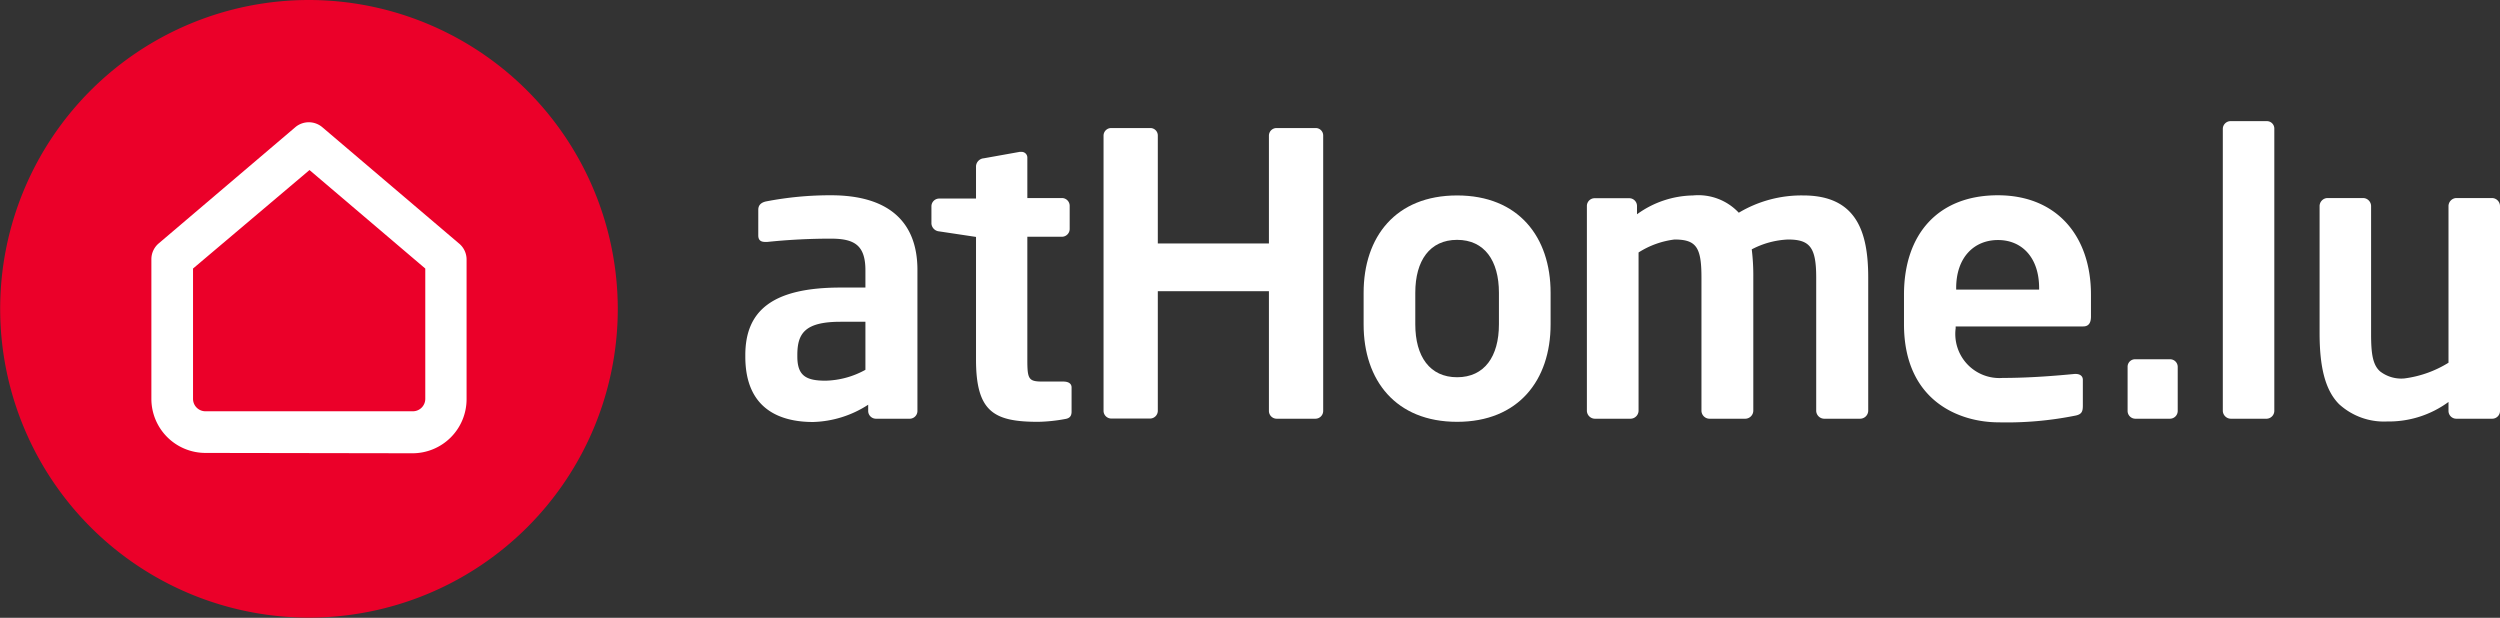
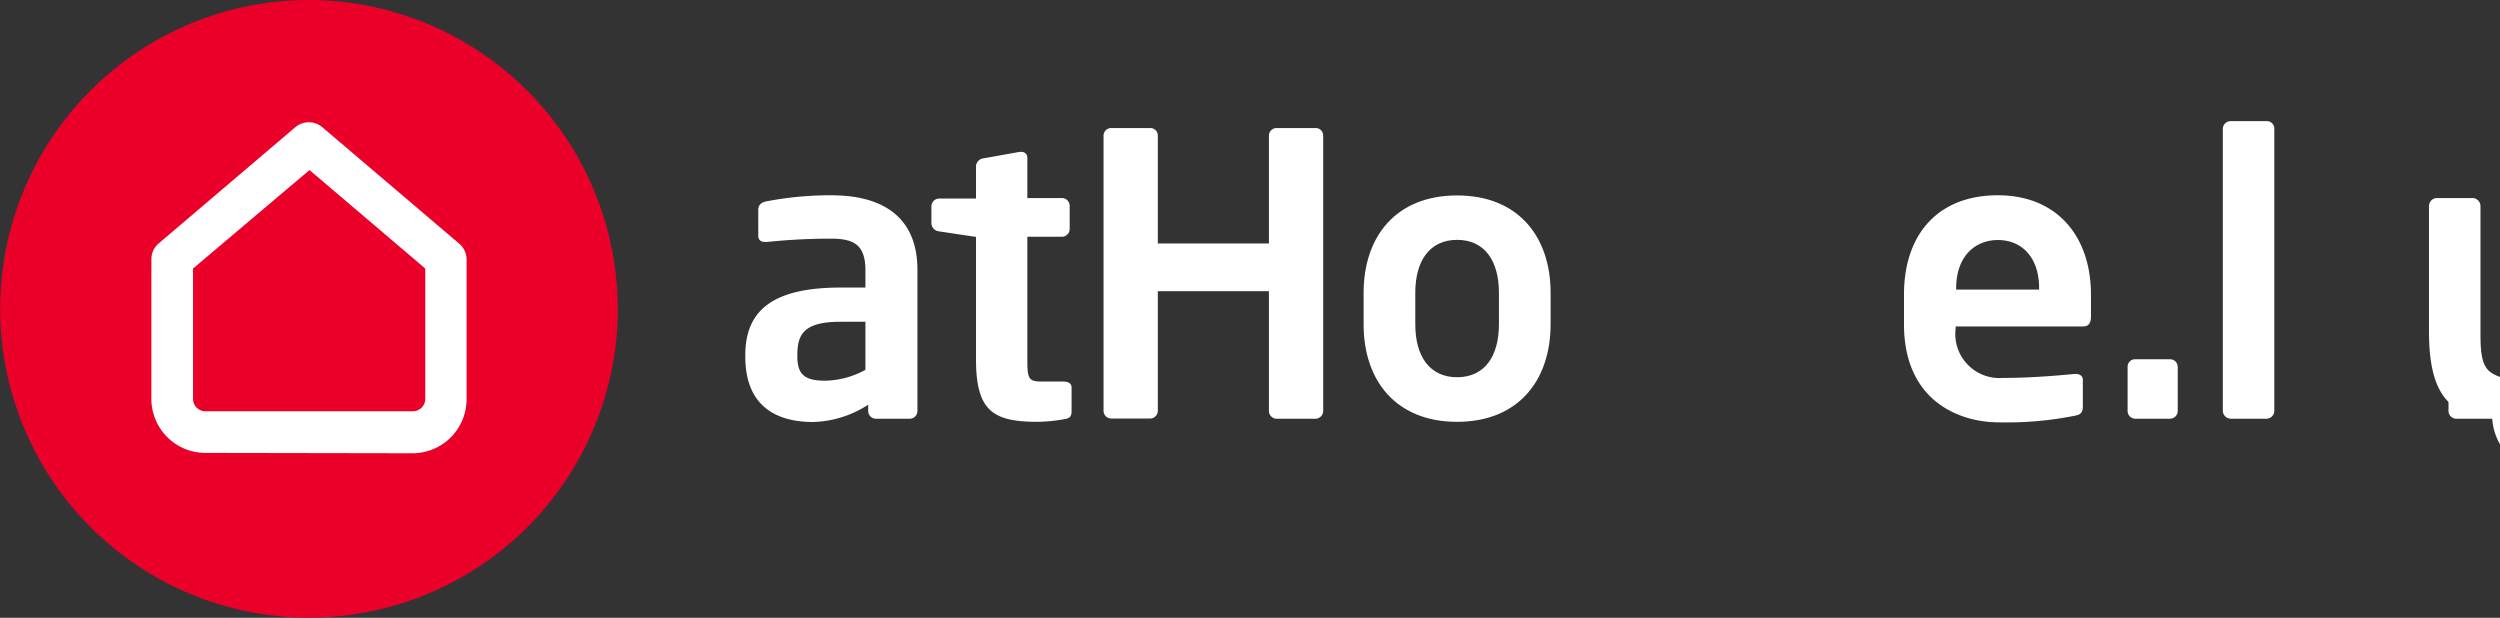
<svg xmlns="http://www.w3.org/2000/svg" viewBox="0 0 144.67 35.75">
  <rect x="0" y="0" width="144.67" height="35.75" fill="#333333" stroke="none" />
  <defs>
    <style>.cls-1{fill:#eb0029;}.cls-2{fill:#fff;}</style>
  </defs>
  <title>logo_athomeluFichier 9</title>
  <g id="Calque_2" data-name="Calque 2">
    <g id="Calque_1-2" data-name="Calque 1">
      <path class="cls-1" d="M35.75,17.87A17.87,17.87,0,1,1,17.87,0,17.9,17.9,0,0,1,35.75,17.87" />
      <path class="cls-2" d="M11.89,26.21a3.13,3.13,0,0,1-3.13-3.13V15a1.2,1.2,0,0,1,.43-.92l7.9-6.72a1.21,1.21,0,0,1,1.56,0l7.9,6.72A1.2,1.2,0,0,1,27,15v8.1a3.13,3.13,0,0,1-3.13,3.13Zm-.72-10.67v7.54a.72.72,0,0,0,.72.72h12a.72.72,0,0,0,.72-.72V15.54l-6.7-5.7Z" />
      <path class="cls-2" d="M52.61,24.23H50.69a.45.45,0,0,1-.45-.45v-.36a6.13,6.13,0,0,1-3.19,1c-1.88,0-3.92-.72-3.92-3.78v-.09c0-2.58,1.58-3.91,5.52-3.91h1.43v-1c0-1.47-.66-1.83-2-1.83A35.66,35.66,0,0,0,44.4,14h-.11c-.23,0-.41-.07-.41-.38V12.14c0-.25.14-.41.43-.48a19.53,19.53,0,0,1,3.78-.36c3.21,0,5,1.43,5,4.32v8.15A.45.45,0,0,1,52.61,24.23Zm-2.53-5.61H48.65c-2.06,0-2.51.66-2.51,1.92v.09c0,1.11.5,1.4,1.63,1.4a5,5,0,0,0,2.31-.63Z" />
      <path class="cls-2" d="M61.62,24.25a9.35,9.35,0,0,1-1.54.16c-2.56,0-3.6-.57-3.6-3.6V13.71l-2.13-.32a.49.49,0,0,1-.45-.45v-1a.45.45,0,0,1,.45-.45h2.13V9.61a.49.49,0,0,1,.45-.45L59,8.79h.09a.33.33,0,0,1,.36.34v2.33h2a.45.45,0,0,1,.45.45v1.34a.45.45,0,0,1-.45.45h-2v7.11c0,1.13.07,1.27.88,1.27h1.2c.29,0,.48.11.48.34v1.43C62,24.07,61.91,24.21,61.62,24.25Z" />
      <path class="cls-2" d="M76.12,24.23H73.88a.45.45,0,0,1-.45-.45V16.85H67v6.92a.45.45,0,0,1-.45.45H64.31a.45.45,0,0,1-.45-.45V7.84a.44.44,0,0,1,.45-.43h2.24a.43.43,0,0,1,.45.43v6.25h6.43V7.84a.44.44,0,0,1,.45-.43h2.24a.43.43,0,0,1,.45.43V23.78A.45.45,0,0,1,76.12,24.23Z" />
      <path class="cls-2" d="M84.32,24.41c-3.55,0-5.41-2.4-5.41-5.63V16.94c0-3.24,1.86-5.63,5.41-5.63s5.41,2.4,5.41,5.63v1.83C89.73,22,87.87,24.41,84.32,24.41Zm2.42-7.47c0-1.86-.84-3.06-2.42-3.06s-2.42,1.2-2.42,3.06v1.83c0,1.86.84,3.06,2.42,3.06s2.42-1.2,2.42-3.06Z" />
-       <path class="cls-2" d="M107.63,24.23h-2.08a.47.47,0,0,1-.45-.48V16.06c0-1.74-.36-2.2-1.63-2.2a4.94,4.94,0,0,0-2.1.57,12.4,12.4,0,0,1,.09,1.63v7.69a.47.47,0,0,1-.45.48H98.91a.47.47,0,0,1-.45-.48V16.06c0-1.74-.29-2.2-1.56-2.2a5,5,0,0,0-2.08.75v9.14a.47.47,0,0,1-.45.48H92.28a.47.47,0,0,1-.45-.48V11.92a.45.45,0,0,1,.45-.45h2a.45.45,0,0,1,.45.45v.48a5.66,5.66,0,0,1,3.24-1.09,3.21,3.21,0,0,1,2.65,1,7.07,7.07,0,0,1,3.73-1c3.08,0,3.76,2.1,3.76,4.75v7.69A.47.47,0,0,1,107.63,24.23Z" />
      <path class="cls-2" d="M120.55,18.89h-7.38V19a2.55,2.55,0,0,0,2.72,2.87c1.65,0,3.21-.14,4.16-.23h.07c.23,0,.41.11.41.34v1.49c0,.36-.07.52-.48.59a20.12,20.12,0,0,1-4.39.38c-2.26,0-5.48-1.22-5.48-5.68V17.05c0-3.53,2-5.75,5.43-5.75S121,13.68,121,17.05v1.27C121,18.68,120.87,18.89,120.55,18.89ZM118,16.67c0-1.77-1-2.78-2.38-2.78s-2.42,1-2.42,2.78v.09H118Z" />
      <path class="cls-2" d="M125.57,24.23h-2a.45.45,0,0,1-.45-.45V21.22a.43.43,0,0,1,.45-.43h2a.44.44,0,0,1,.45.43v2.56A.45.45,0,0,1,125.57,24.23Z" />
      <path class="cls-2" d="M131.18,24.23h-2.1a.47.47,0,0,1-.45-.48V7.46a.45.45,0,0,1,.45-.45h2.1a.43.43,0,0,1,.43.45V23.75A.46.46,0,0,1,131.18,24.23Z" />
-       <path class="cls-2" d="M144.22,24.23h-2.08a.45.45,0,0,1-.45-.45v-.52a5.84,5.84,0,0,1-3.55,1.13,3.85,3.85,0,0,1-2.78-1c-.84-.84-1.13-2.24-1.13-4.12V11.94a.47.47,0,0,1,.45-.48h2.08a.47.47,0,0,1,.45.48v7.38c0,1.13.09,1.79.52,2.17a2,2,0,0,0,1.4.41,6.39,6.39,0,0,0,2.56-.91V11.94a.47.47,0,0,1,.45-.48h2.08a.47.47,0,0,1,.45.48V23.78A.45.45,0,0,1,144.22,24.23Z" />
+       <path class="cls-2" d="M144.22,24.23h-2.08a.45.45,0,0,1-.45-.45v-.52c-.84-.84-1.13-2.24-1.13-4.12V11.94a.47.47,0,0,1,.45-.48h2.08a.47.47,0,0,1,.45.48v7.38c0,1.13.09,1.79.52,2.17a2,2,0,0,0,1.4.41,6.39,6.39,0,0,0,2.56-.91V11.94a.47.47,0,0,1,.45-.48h2.08a.47.47,0,0,1,.45.48V23.78A.45.45,0,0,1,144.22,24.23Z" />
    </g>
  </g>
</svg>